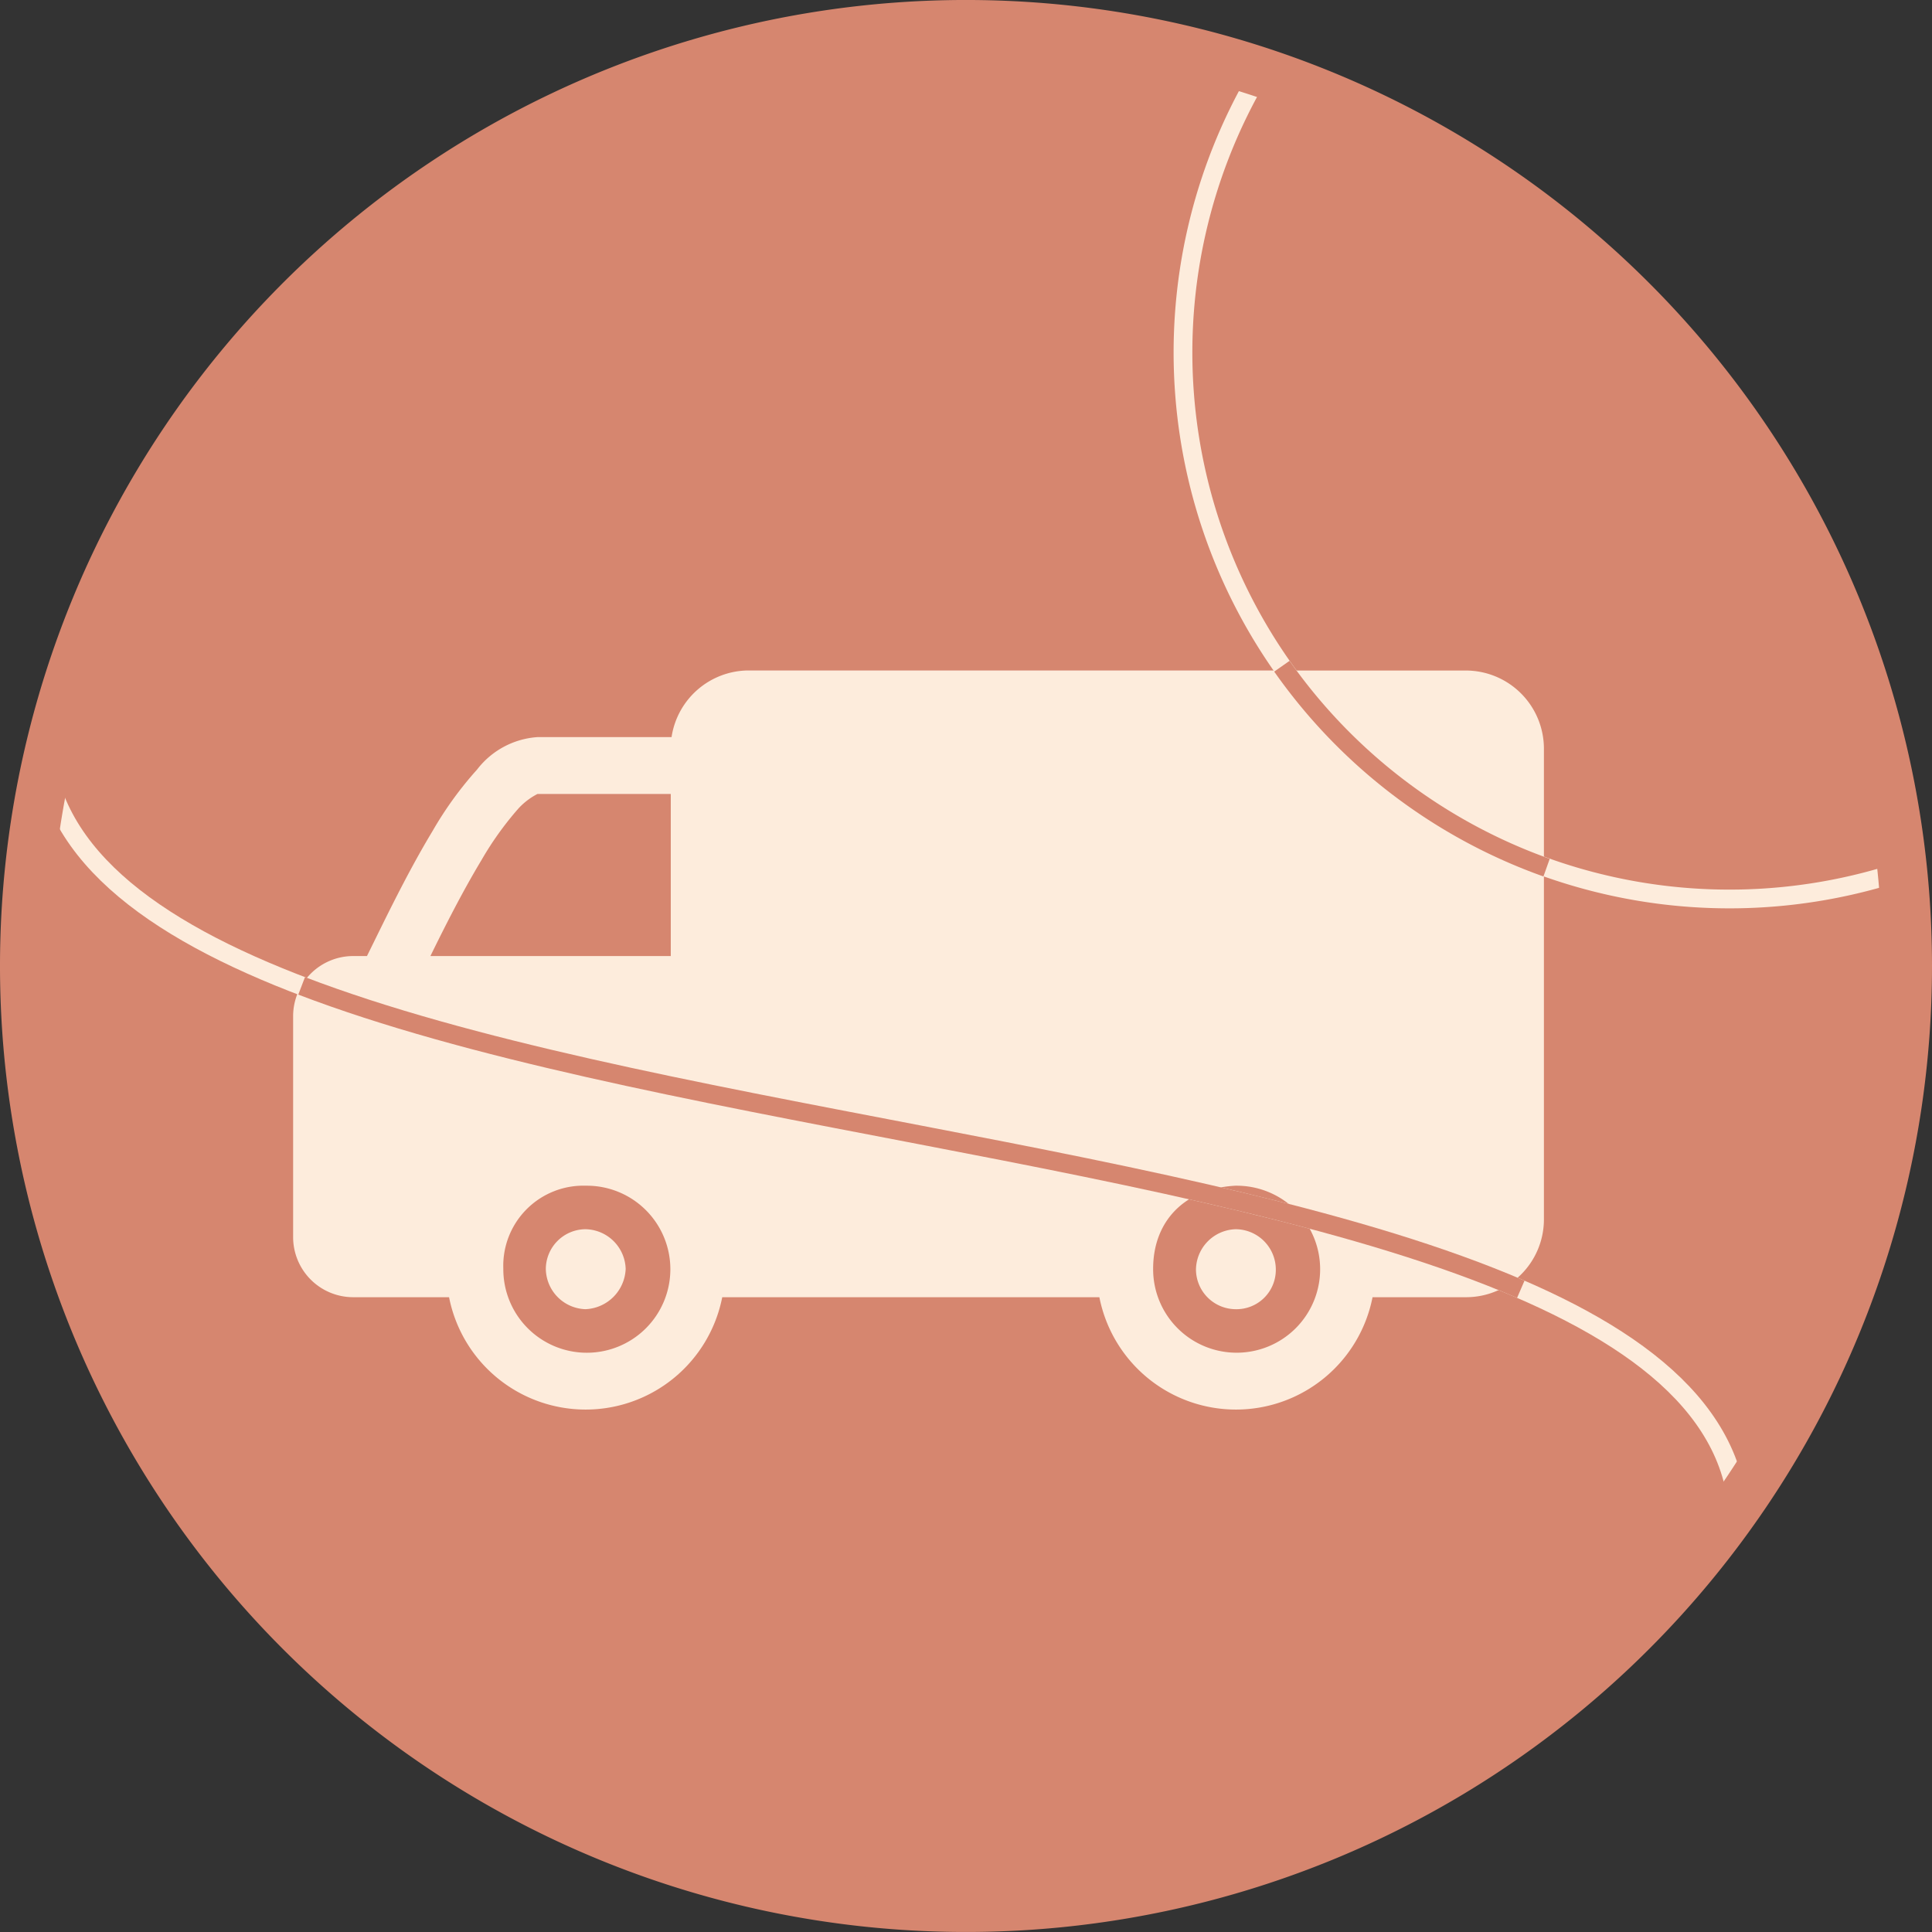
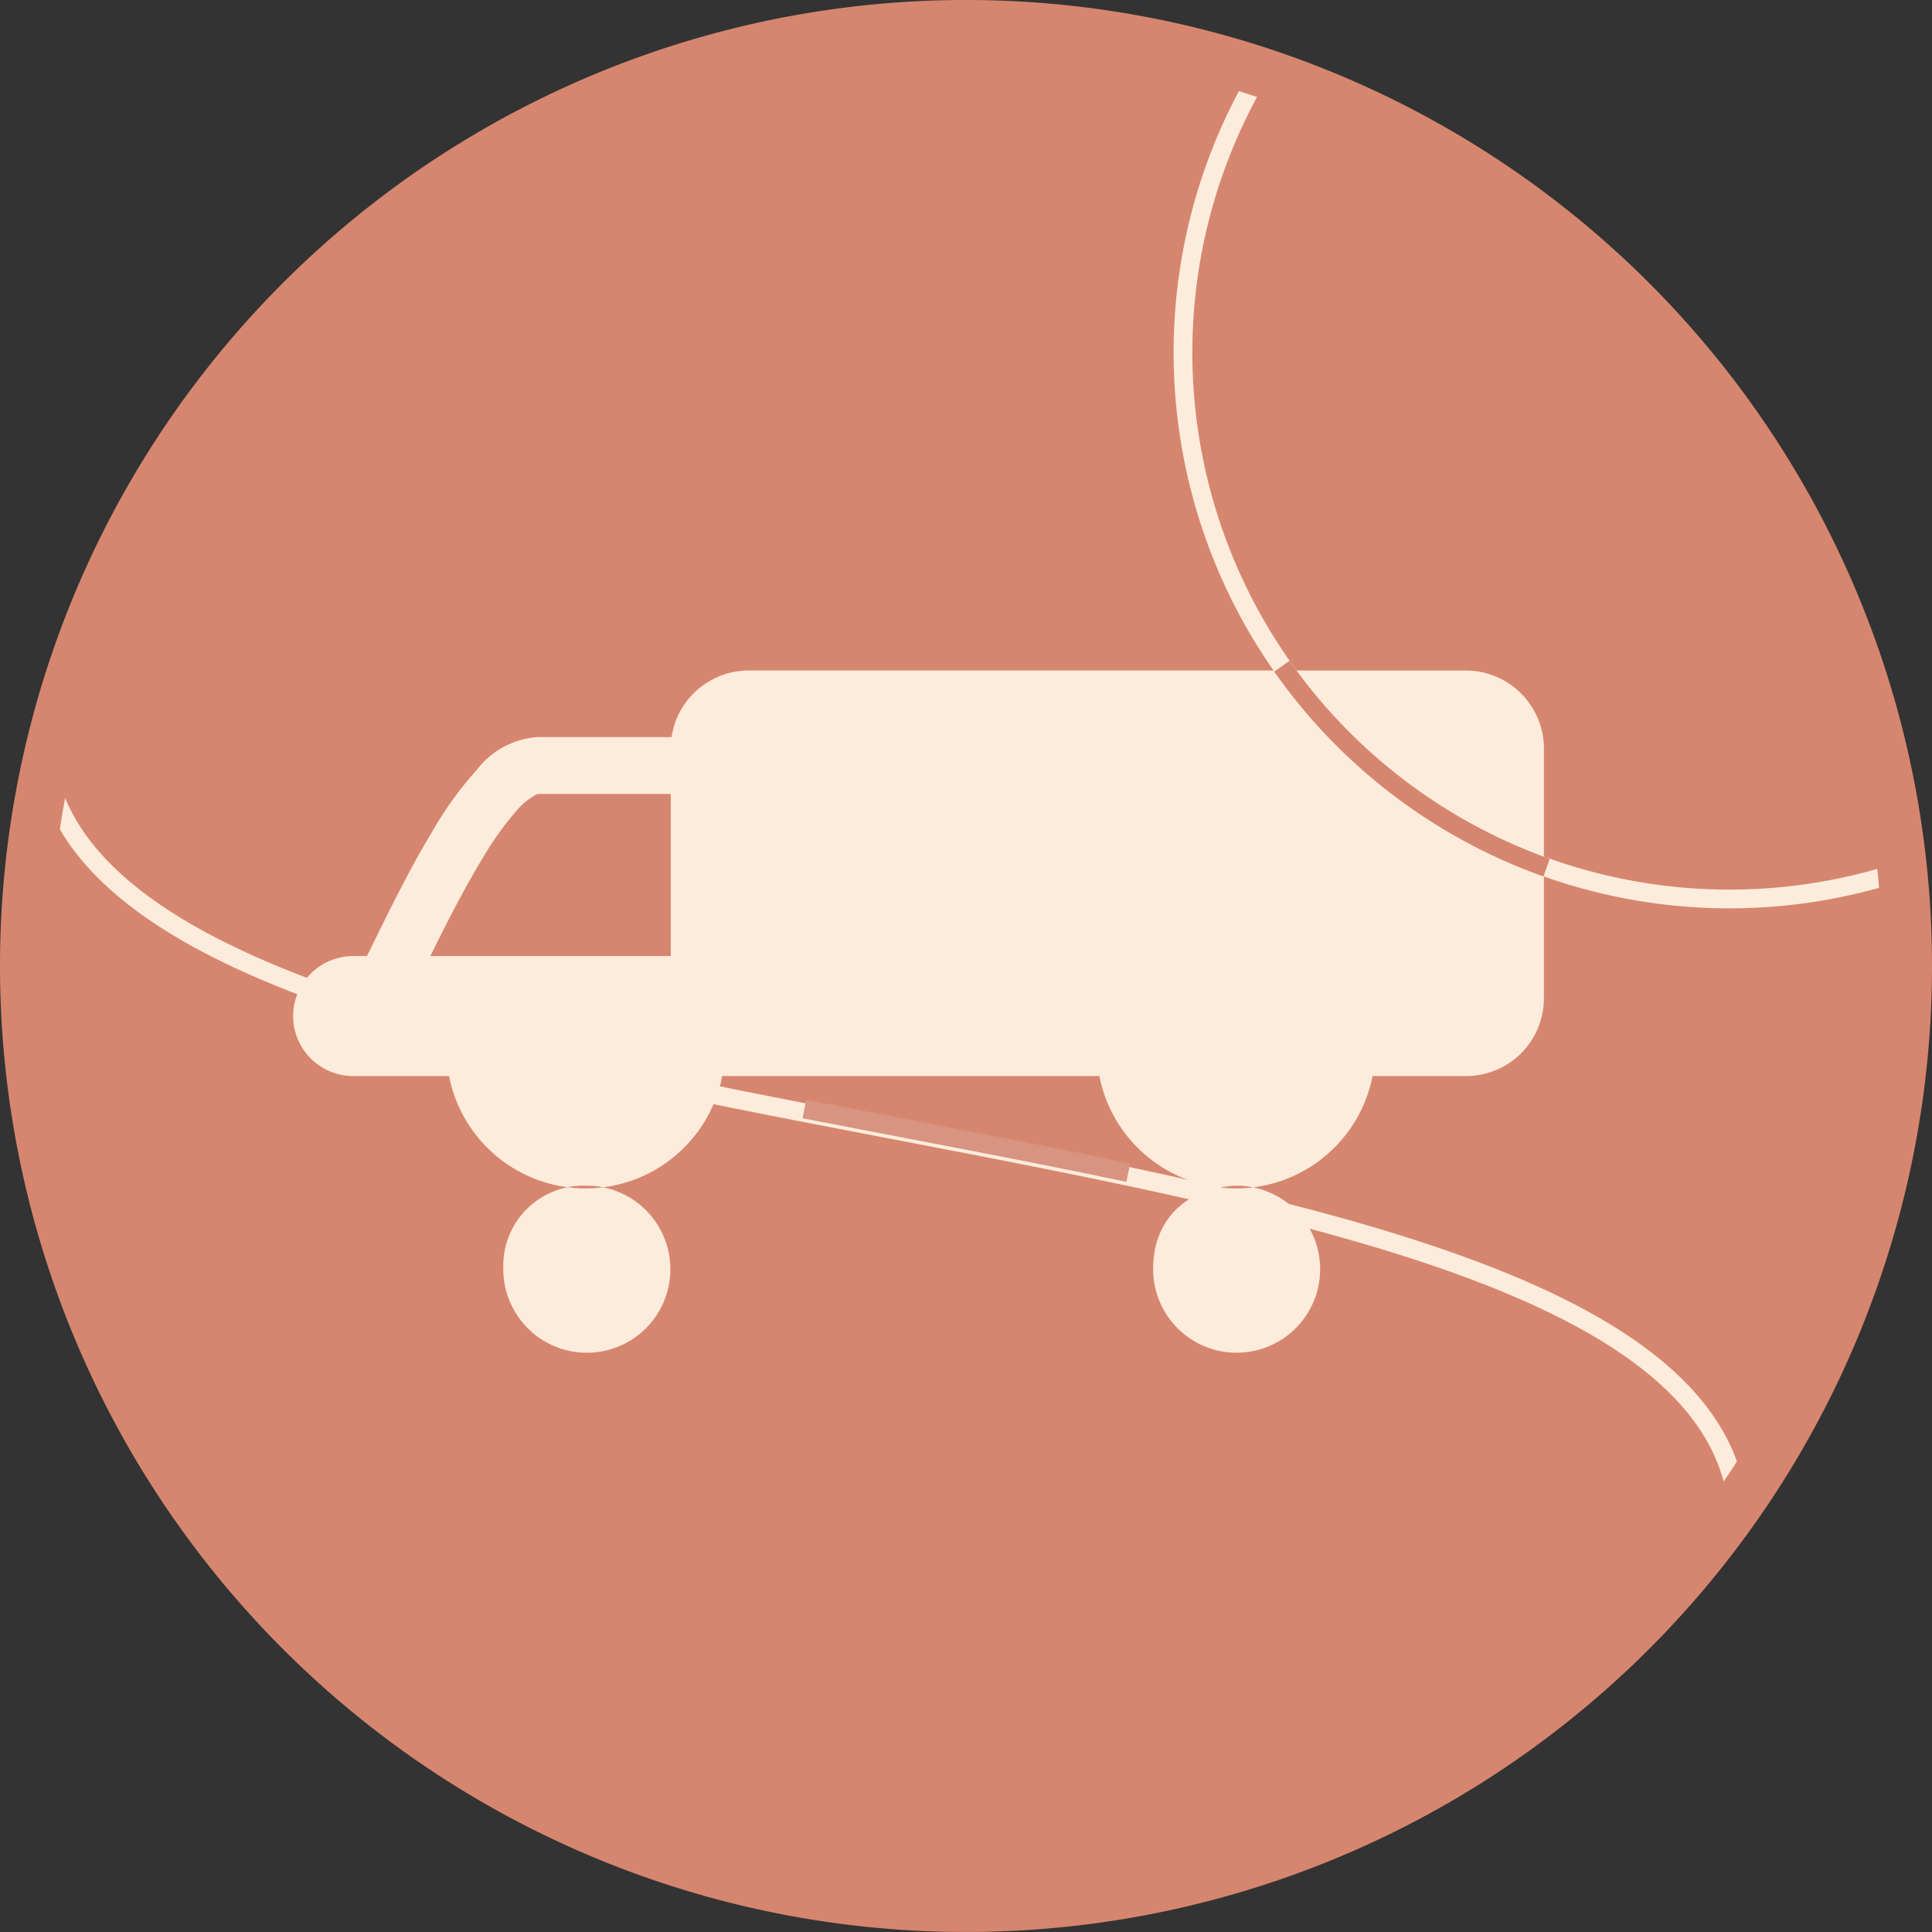
<svg xmlns="http://www.w3.org/2000/svg" width="116.91" height="116.911" viewBox="0 0 116.91 116.911">
  <rect x="0" y="0" width="116.91" height="116.911" fill="#333333" stroke="none" />
  <g id="Groupe_2402" data-name="Groupe 2402" transform="translate(-0.494 -0.495)">
    <g id="Groupe_2403" data-name="Groupe 2403">
      <path id="Tracé_3904" data-name="Tracé 3904" d="M115.41,58.456A56.955,56.955,0,1,1,58.454,1.5,56.956,56.956,0,0,1,115.41,58.456" transform="translate(0.494 0.494)" fill="#d6866f" />
      <path id="Tracé_3905" data-name="Tracé 3905" d="M2.325,33.716c0,28.323,102.618,19.681,102.618,48" transform="translate(0.766 11.114)" fill="none" stroke="#fdecdc" stroke-miterlimit="10" stroke-width="1.134" />
      <path id="Tracé_3906" data-name="Tracé 3906" d="M36.98,50.846c6.551,1.276,13.229,2.508,19.6,3.849" transform="translate(12.19 16.761)" fill="none" stroke="#d79481" stroke-miterlimit="10" stroke-width="1.134" />
      <path id="Tracé_3907" data-name="Tracé 3907" d="M97.895,51.875A33.069,33.069,0,0,1,58.739,3.851" transform="translate(17.87 1.269)" fill="none" stroke="#fdecdc" stroke-miterlimit="10" stroke-width="1.134" />
-       <path id="Tracé_3908" data-name="Tracé 3908" d="M41.262,30.885a4.733,4.733,0,0,0-4.65,4.033H28.5a5.038,5.038,0,0,0-3.655,1.961,21.888,21.888,0,0,0-2.687,3.708c-1.6,2.649-3,5.607-3.978,7.58h-.834A3.637,3.637,0,0,0,13.712,51.8V65.182a3.637,3.637,0,0,0,3.629,3.629h5.807a8.423,8.423,0,0,0,16.53,0H62.5a8.423,8.423,0,0,0,16.53,0H84.7a4.709,4.709,0,0,0,4.7-4.678V35.589a4.731,4.731,0,0,0-4.7-4.7ZM28.5,38.358h8.064v9.81H22.018c.905-1.847,1.951-3.914,3.09-5.805a19.42,19.42,0,0,1,2.231-3.118A4.132,4.132,0,0,1,28.5,38.358Zm2.931,23.706a5.054,5.054,0,1,1-5,5.026,4.847,4.847,0,0,1,5-5.026m39.322,0a5.053,5.053,0,1,1-5,5.026c0-2.879,1.9-4.868,5-5.027Z" transform="translate(4.52 10.181)" fill="#fdecdc" fill-rule="evenodd" />
+       <path id="Tracé_3908" data-name="Tracé 3908" d="M41.262,30.885a4.733,4.733,0,0,0-4.65,4.033H28.5a5.038,5.038,0,0,0-3.655,1.961,21.888,21.888,0,0,0-2.687,3.708c-1.6,2.649-3,5.607-3.978,7.58h-.834A3.637,3.637,0,0,0,13.712,51.8a3.637,3.637,0,0,0,3.629,3.629h5.807a8.423,8.423,0,0,0,16.53,0H62.5a8.423,8.423,0,0,0,16.53,0H84.7a4.709,4.709,0,0,0,4.7-4.678V35.589a4.731,4.731,0,0,0-4.7-4.7ZM28.5,38.358h8.064v9.81H22.018c.905-1.847,1.951-3.914,3.09-5.805a19.42,19.42,0,0,1,2.231-3.118A4.132,4.132,0,0,1,28.5,38.358Zm2.931,23.706a5.054,5.054,0,1,1-5,5.026,4.847,4.847,0,0,1,5-5.026m39.322,0a5.053,5.053,0,1,1-5,5.026c0-2.879,1.9-4.868,5-5.027Z" transform="translate(4.52 10.181)" fill="#fdecdc" fill-rule="evenodd" />
      <path id="Tracé_3909" data-name="Tracé 3909" d="M57.2,56.314a2.477,2.477,0,0,0-2.4,2.44,2.417,2.417,0,0,0,2.4,2.4,2.381,2.381,0,0,0,2.432-2.4,2.444,2.444,0,0,0-2.432-2.44" transform="translate(18.065 18.564)" fill="#fdecdc" fill-rule="evenodd" />
      <path id="Tracé_3910" data-name="Tracé 3910" d="M27.611,56.314a2.418,2.418,0,0,0-2.4,2.4,2.478,2.478,0,0,0,2.4,2.439,2.541,2.541,0,0,0,2.432-2.439,2.478,2.478,0,0,0-2.432-2.4" transform="translate(8.312 18.564)" fill="#fdecdc" fill-rule="evenodd" />
      <path id="Tracé_3911" data-name="Tracé 3911" d="M115.41,58.456A56.955,56.955,0,1,1,58.454,1.5,56.956,56.956,0,0,1,115.41,58.456" transform="translate(0.494 0.494)" fill="none" stroke="#d6866f" stroke-miterlimit="10" stroke-width="3" />
-       <path id="Tracé_3912" data-name="Tracé 3912" d="M14.1,45.239c20.171,7.713,54.88,10.188,73.774,18.36" transform="translate(4.647 14.913)" fill="none" stroke="#d6866f" stroke-miterlimit="10" stroke-width="1.134" />
      <path id="Tracé_3913" data-name="Tracé 3913" d="M74.727,42.88A33.155,33.155,0,0,1,58.71,30.692" transform="translate(19.354 10.118)" fill="none" stroke="#d6866f" stroke-miterlimit="10" stroke-width="1.134" />
    </g>
  </g>
</svg>